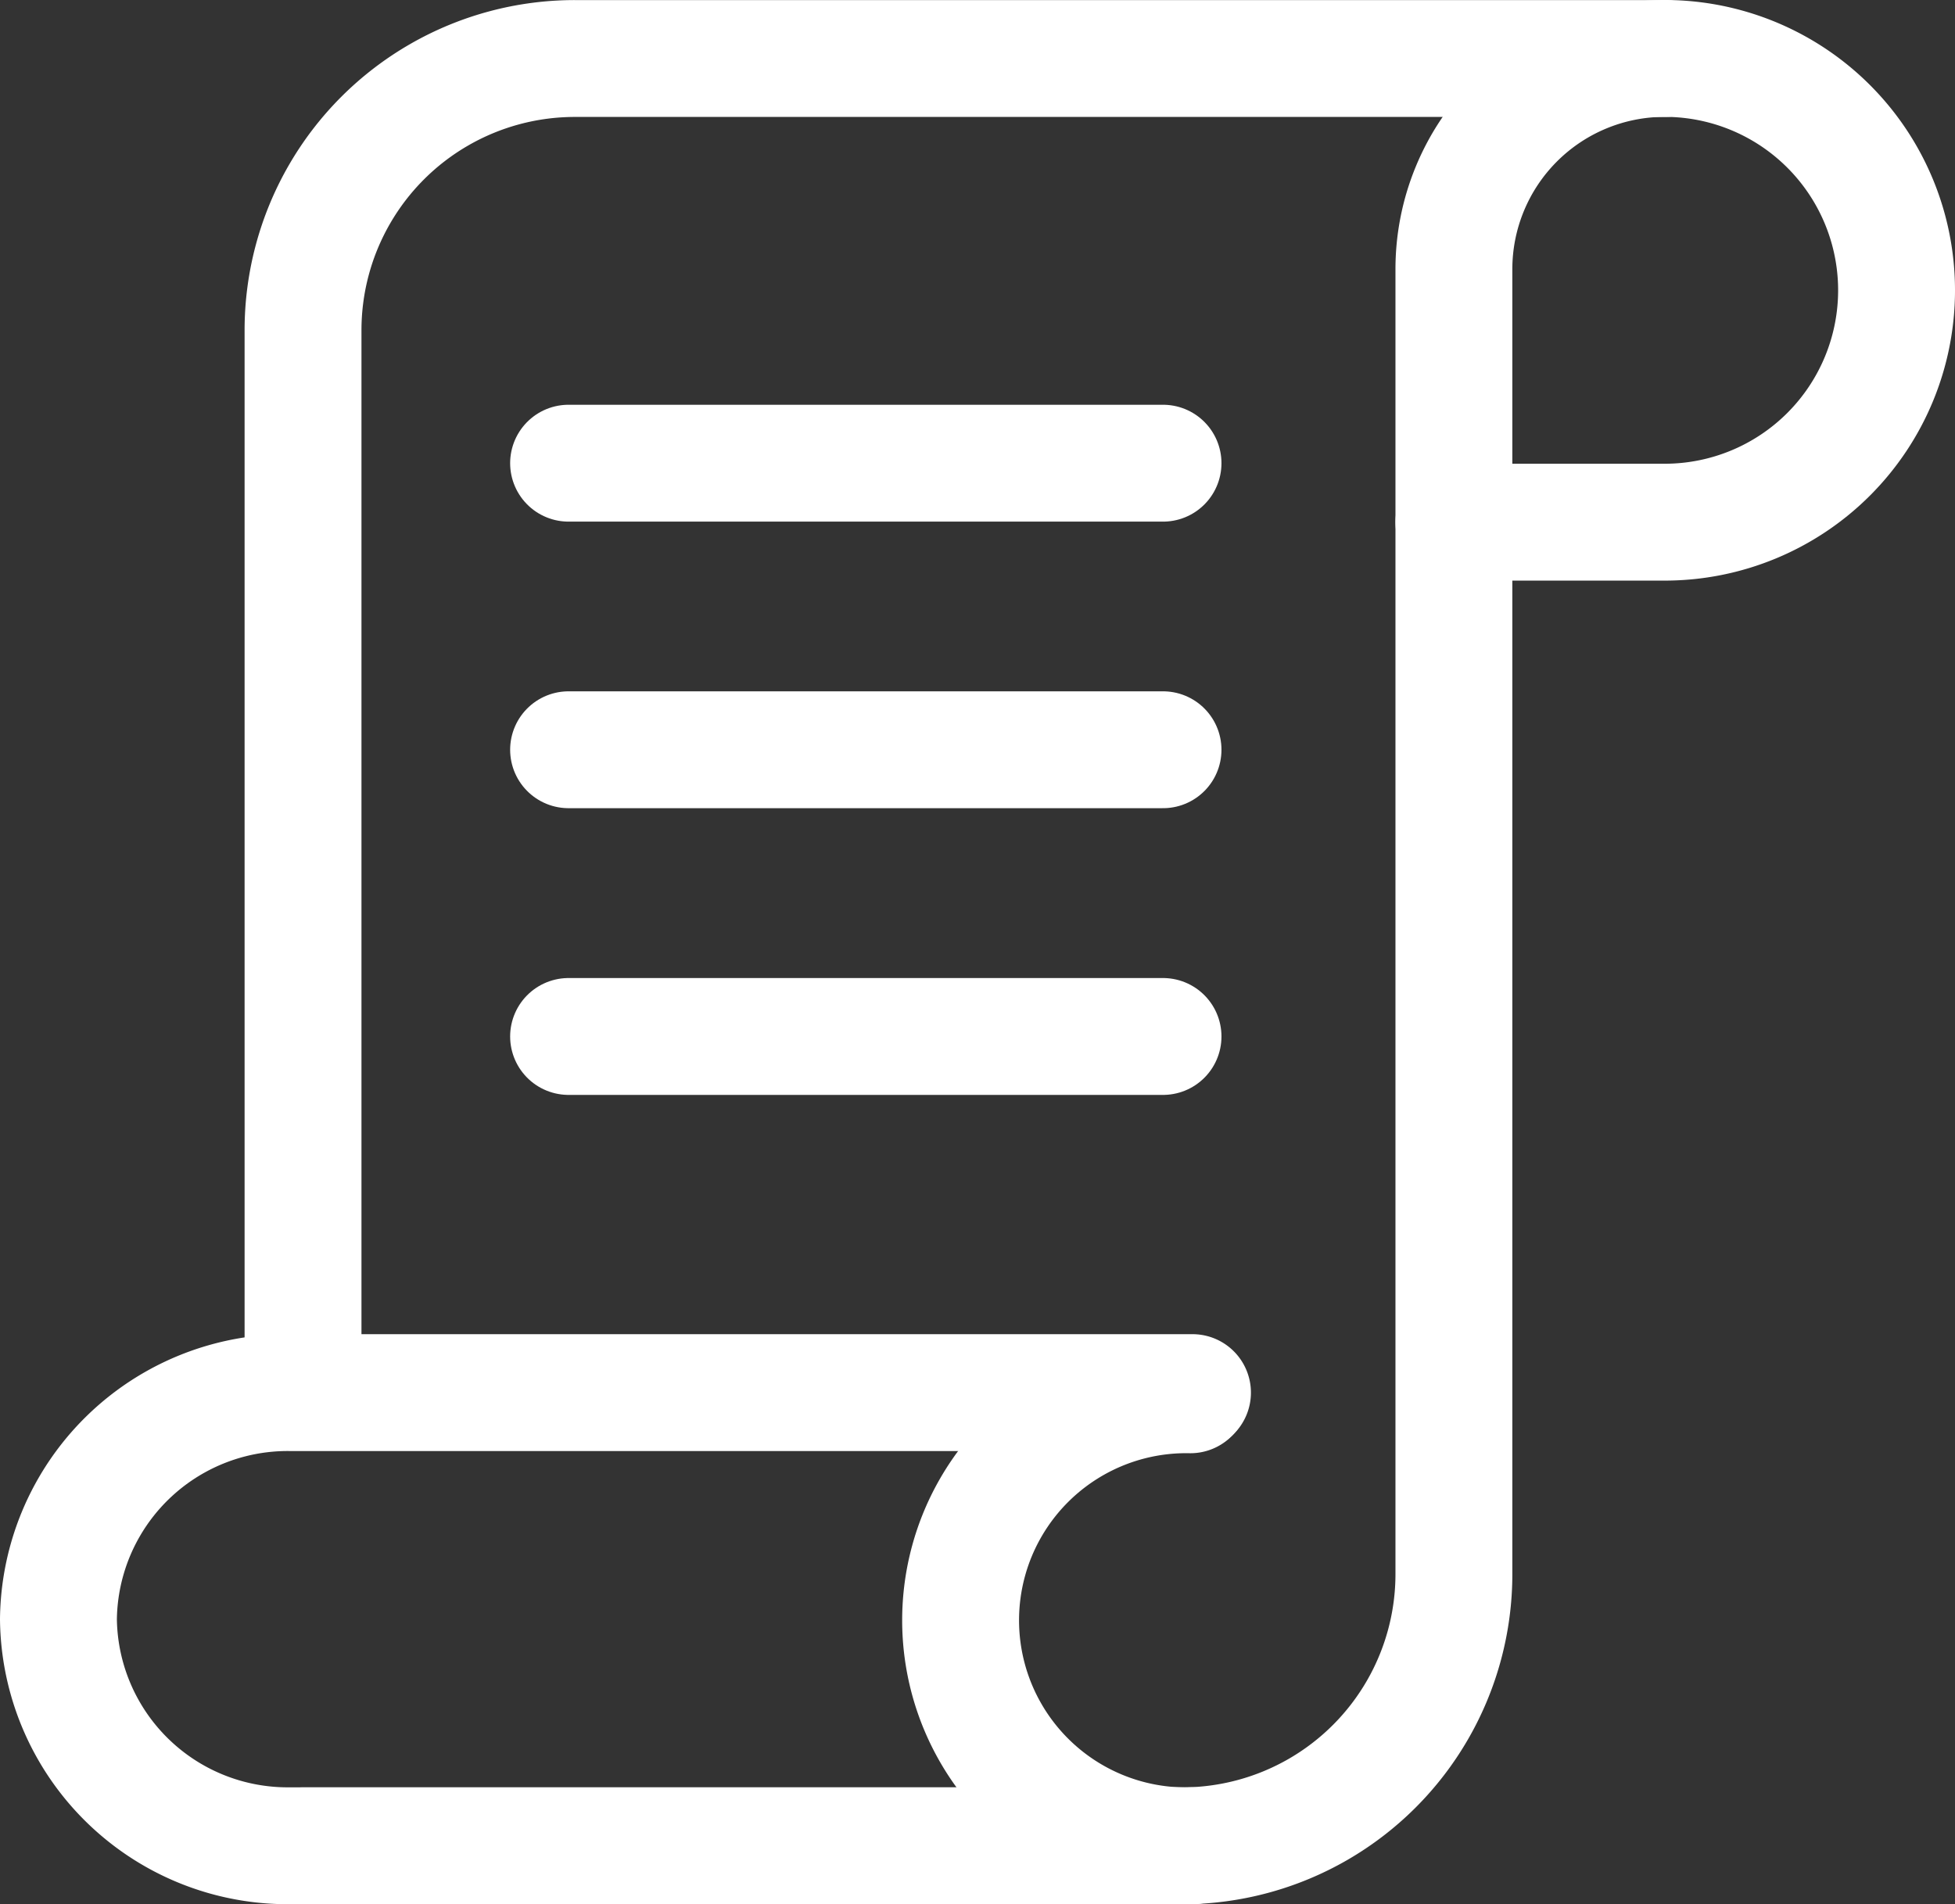
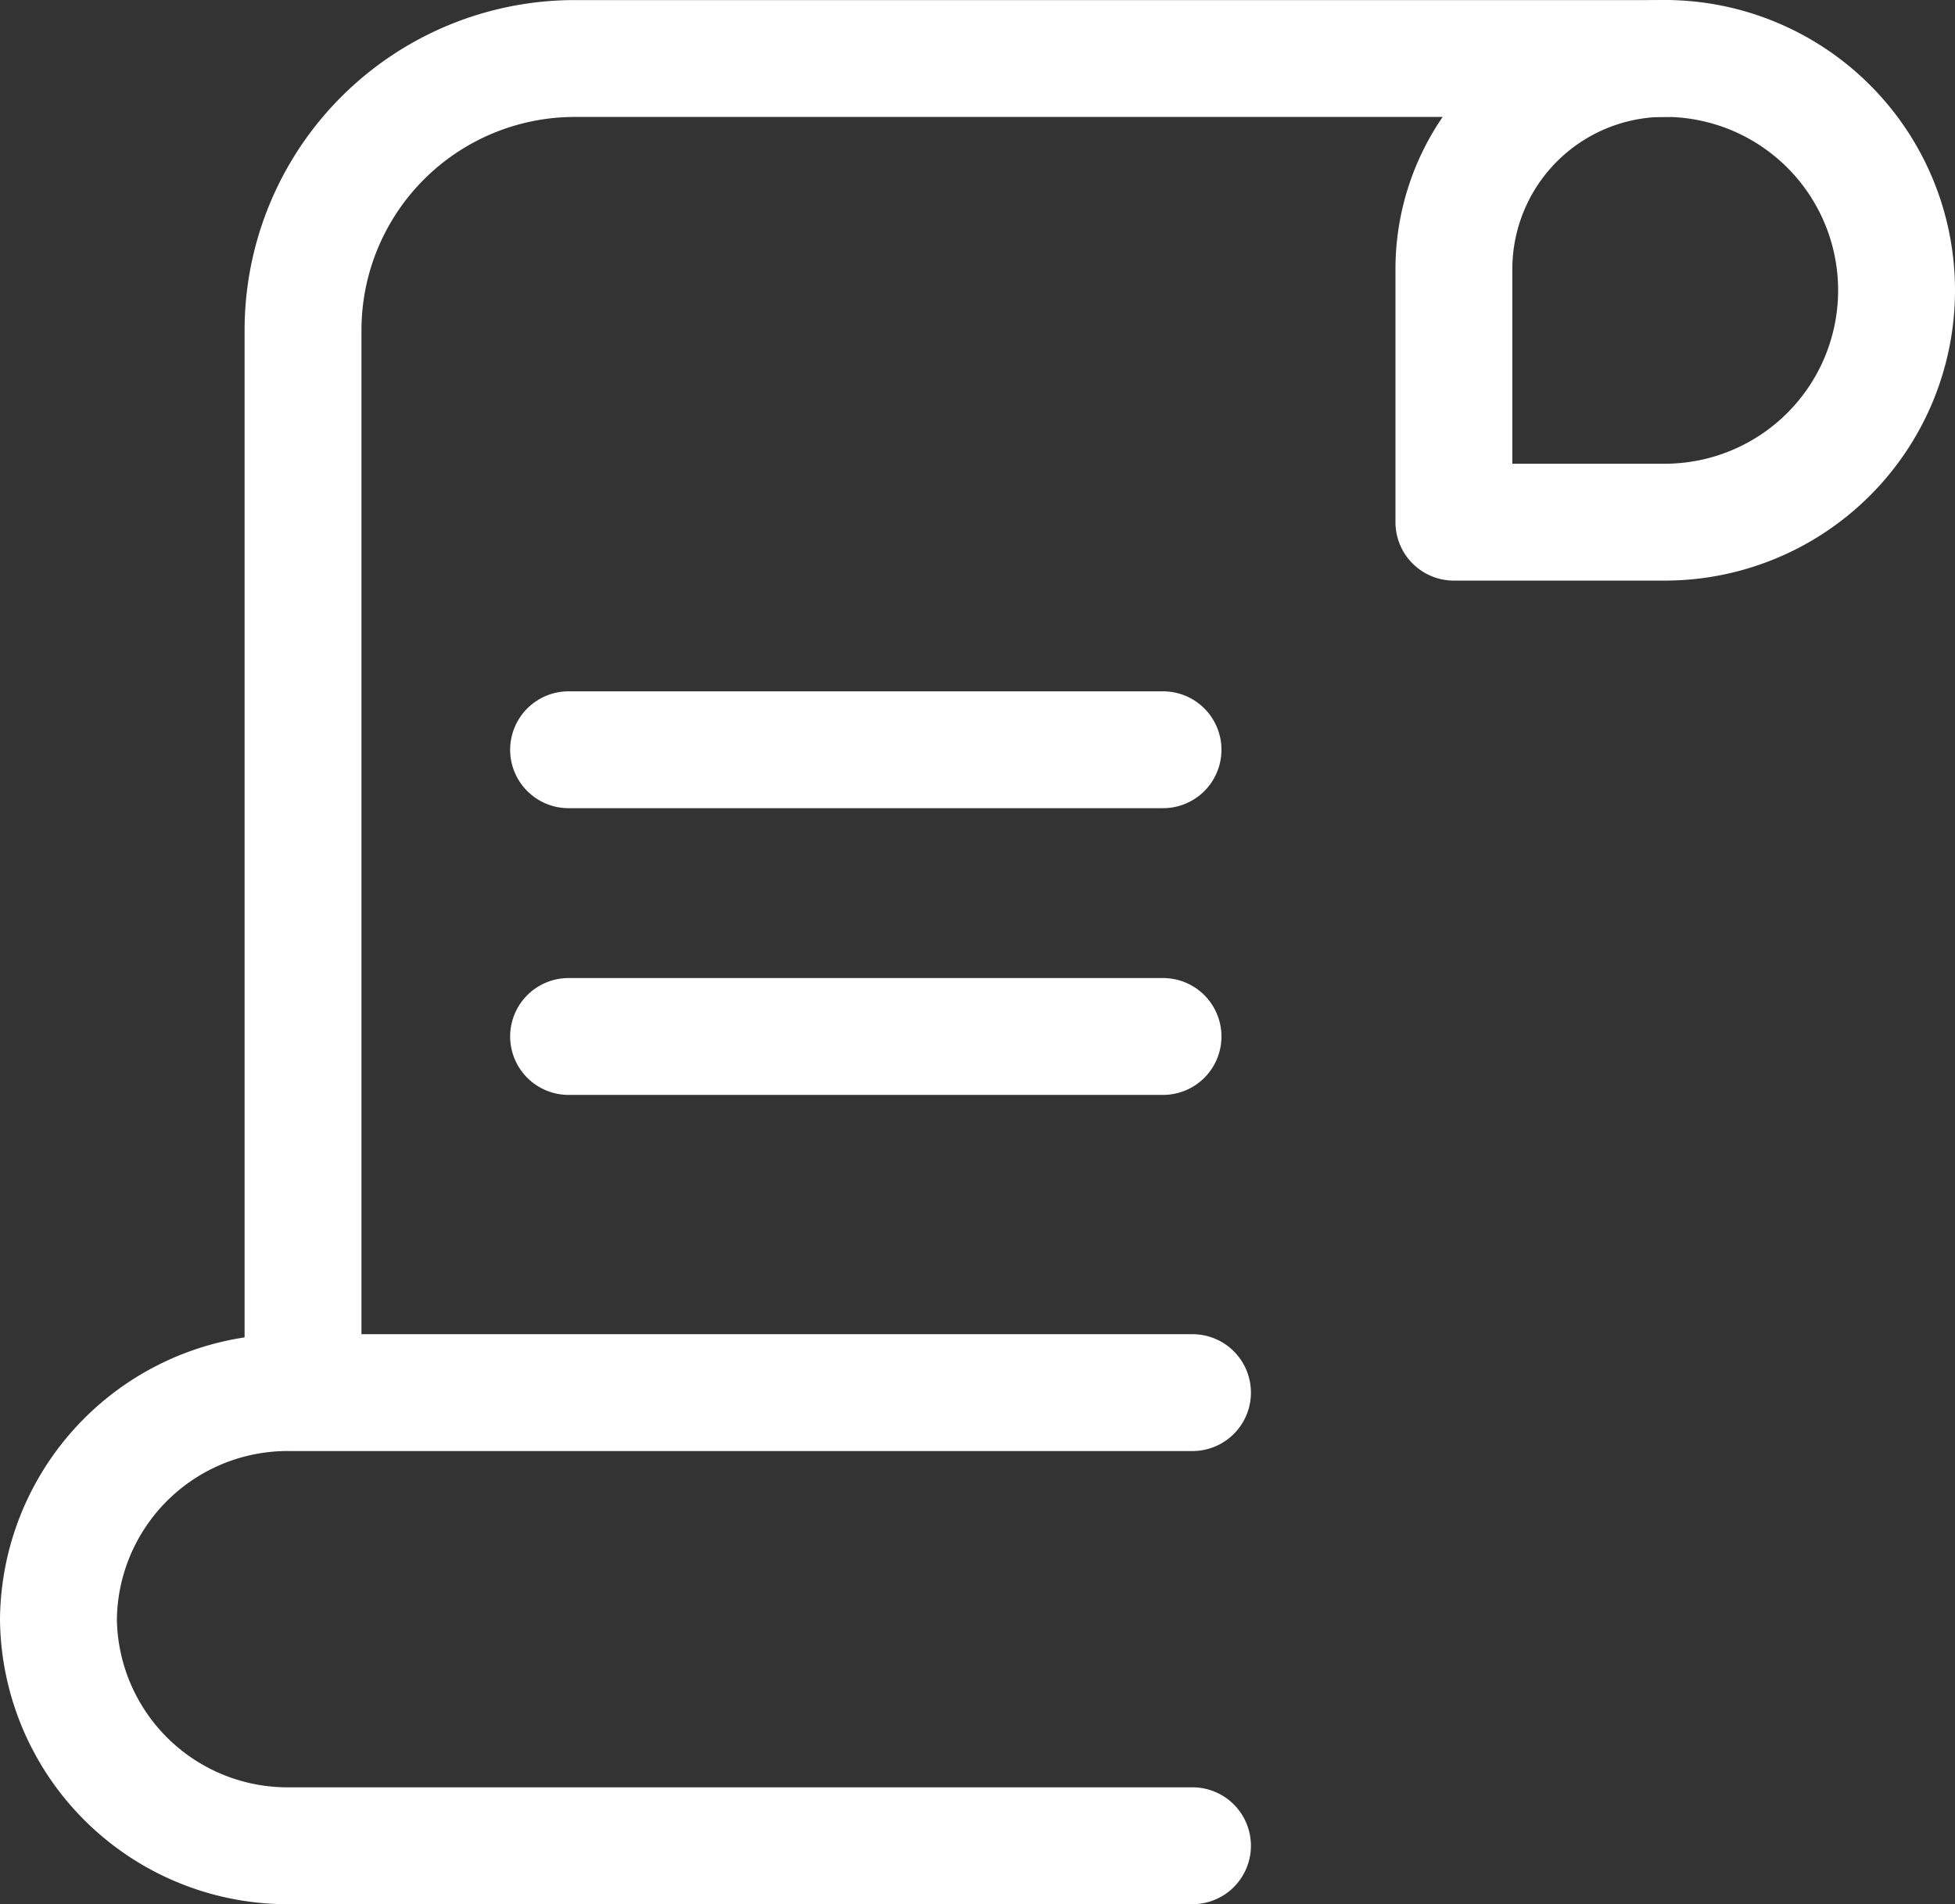
<svg xmlns="http://www.w3.org/2000/svg" width="25.09" height="24.441" viewBox="0 0 25.09 24.441">
  <rect x="0" y="0" width="25.09" height="24.441" fill="#333333" stroke="none" />
  <g id="Group_10258" data-name="Group 10258" transform="translate(-472.955 -985.055)">
    <path id="Path_22881" data-name="Path 22881" d="M5704.416,6375.809v-13.555a3.488,3.488,0,0,1,3.489-3.488h13.987" transform="translate(-5227.572 -5372.96)" fill="none" stroke="#fff" stroke-linecap="round" stroke-linejoin="round" stroke-width="1.5" />
-     <path id="Path_22882" data-name="Path 22882" d="M5719.186,6436.22v13.5a3.488,3.488,0,0,1-3.488,3.489h-11.282" transform="translate(-5227.572 -5444.463)" fill="none" stroke="#fff" stroke-linecap="round" stroke-linejoin="round" stroke-width="1.5" />
    <path id="Rectangle_129" data-name="Rectangle 129" d="M2.705,0h0A2.976,2.976,0,0,1,5.681,2.976v0A2.976,2.976,0,0,1,2.705,5.952H0a0,0,0,0,1,0,0V2.705A2.705,2.705,0,0,1,2.705,0Z" transform="translate(491.614 985.805)" fill="none" stroke="#fff" stroke-linecap="round" stroke-linejoin="round" stroke-width="1.5" />
    <path id="Path_22883" data-name="Path 22883" d="M5678.131,6587.438h-11.578a2.941,2.941,0,0,1-2.976-2.907h0a2.942,2.942,0,0,1,2.976-2.909h11.578" transform="translate(-5189.872 -5578.693)" fill="none" stroke="#fff" stroke-linecap="round" stroke-linejoin="round" stroke-width="1.5" />
-     <path id="Path_22884" data-name="Path 22884" d="M5817.858,6587.764a2.895,2.895,0,1,1,0-5.789" transform="translate(-5329.626 -5579.018)" fill="none" stroke="#fff" stroke-linecap="round" stroke-linejoin="round" stroke-width="1.5" />
-     <line id="Line_222" data-name="Line 222" x2="7.629" transform="translate(480.252 991)" fill="none" stroke="#fff" stroke-linecap="round" stroke-linejoin="round" stroke-width="1.5" />
    <line id="Line_223" data-name="Line 223" x2="7.629" transform="translate(480.252 994.678)" fill="none" stroke="#fff" stroke-linecap="round" stroke-linejoin="round" stroke-width="1.5" />
    <line id="Line_224" data-name="Line 224" x2="7.629" transform="translate(480.252 998.358)" fill="none" stroke="#fff" stroke-linecap="round" stroke-linejoin="round" stroke-width="1.5" />
  </g>
</svg>